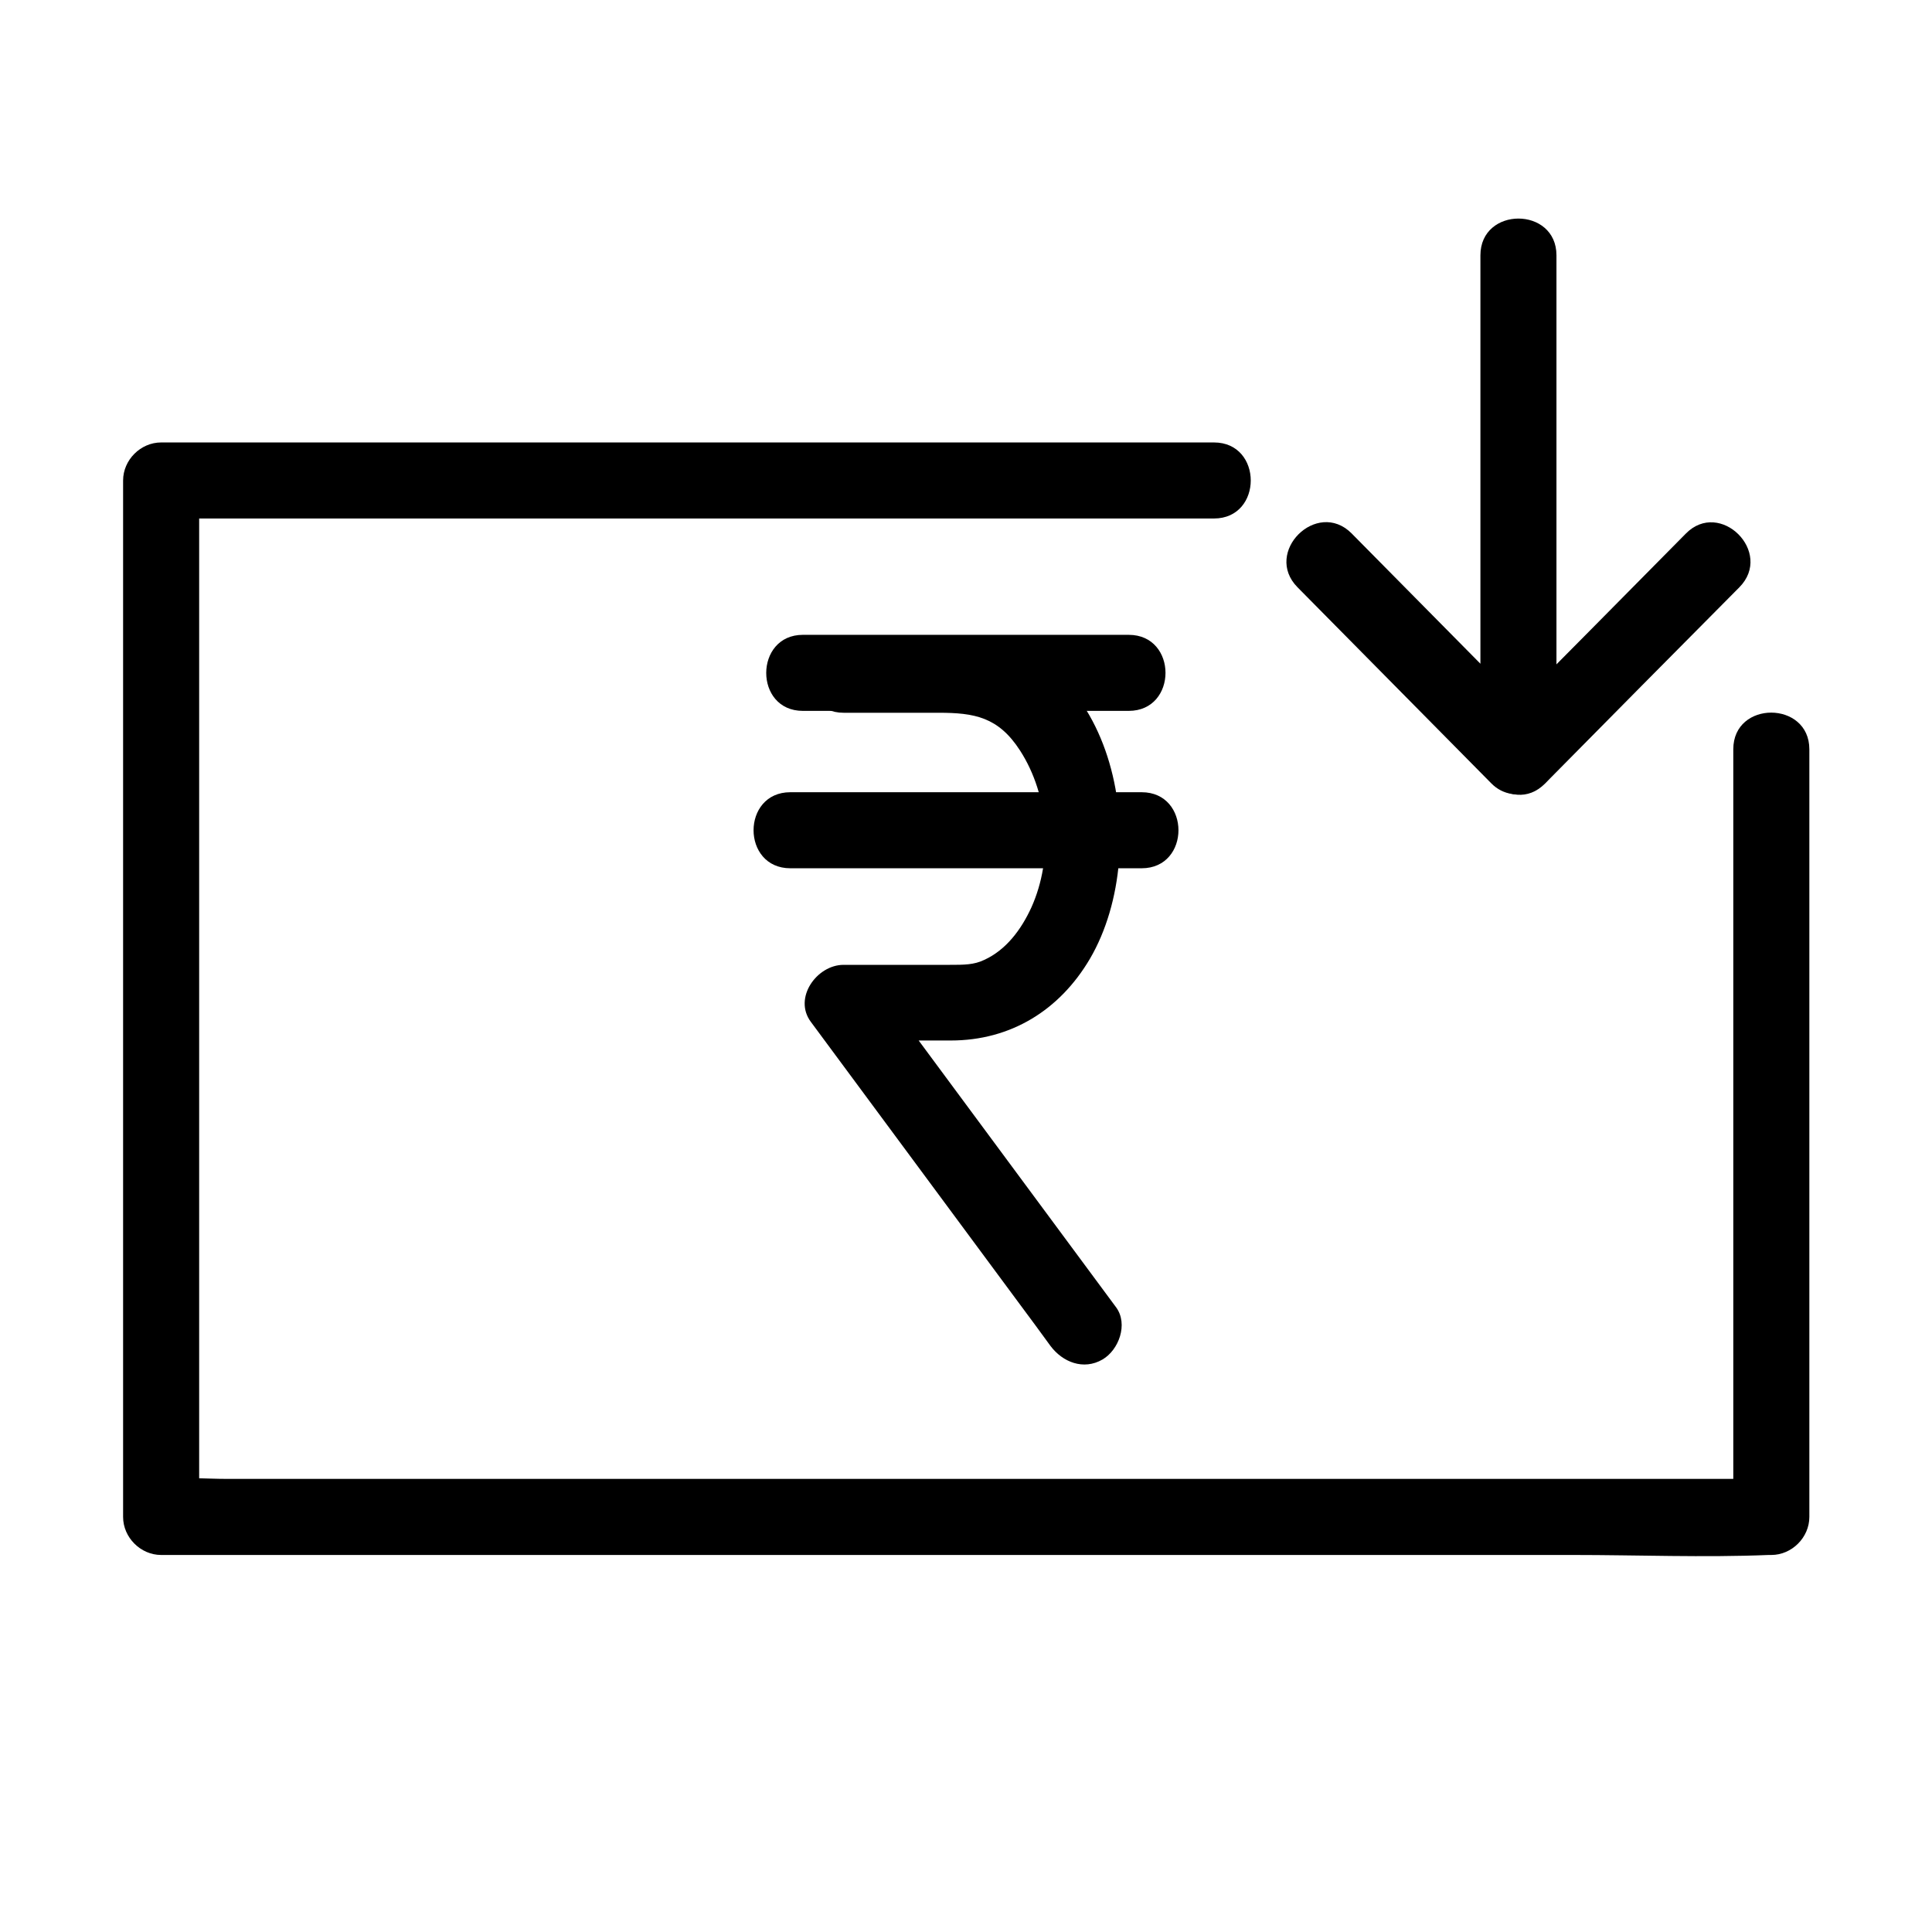
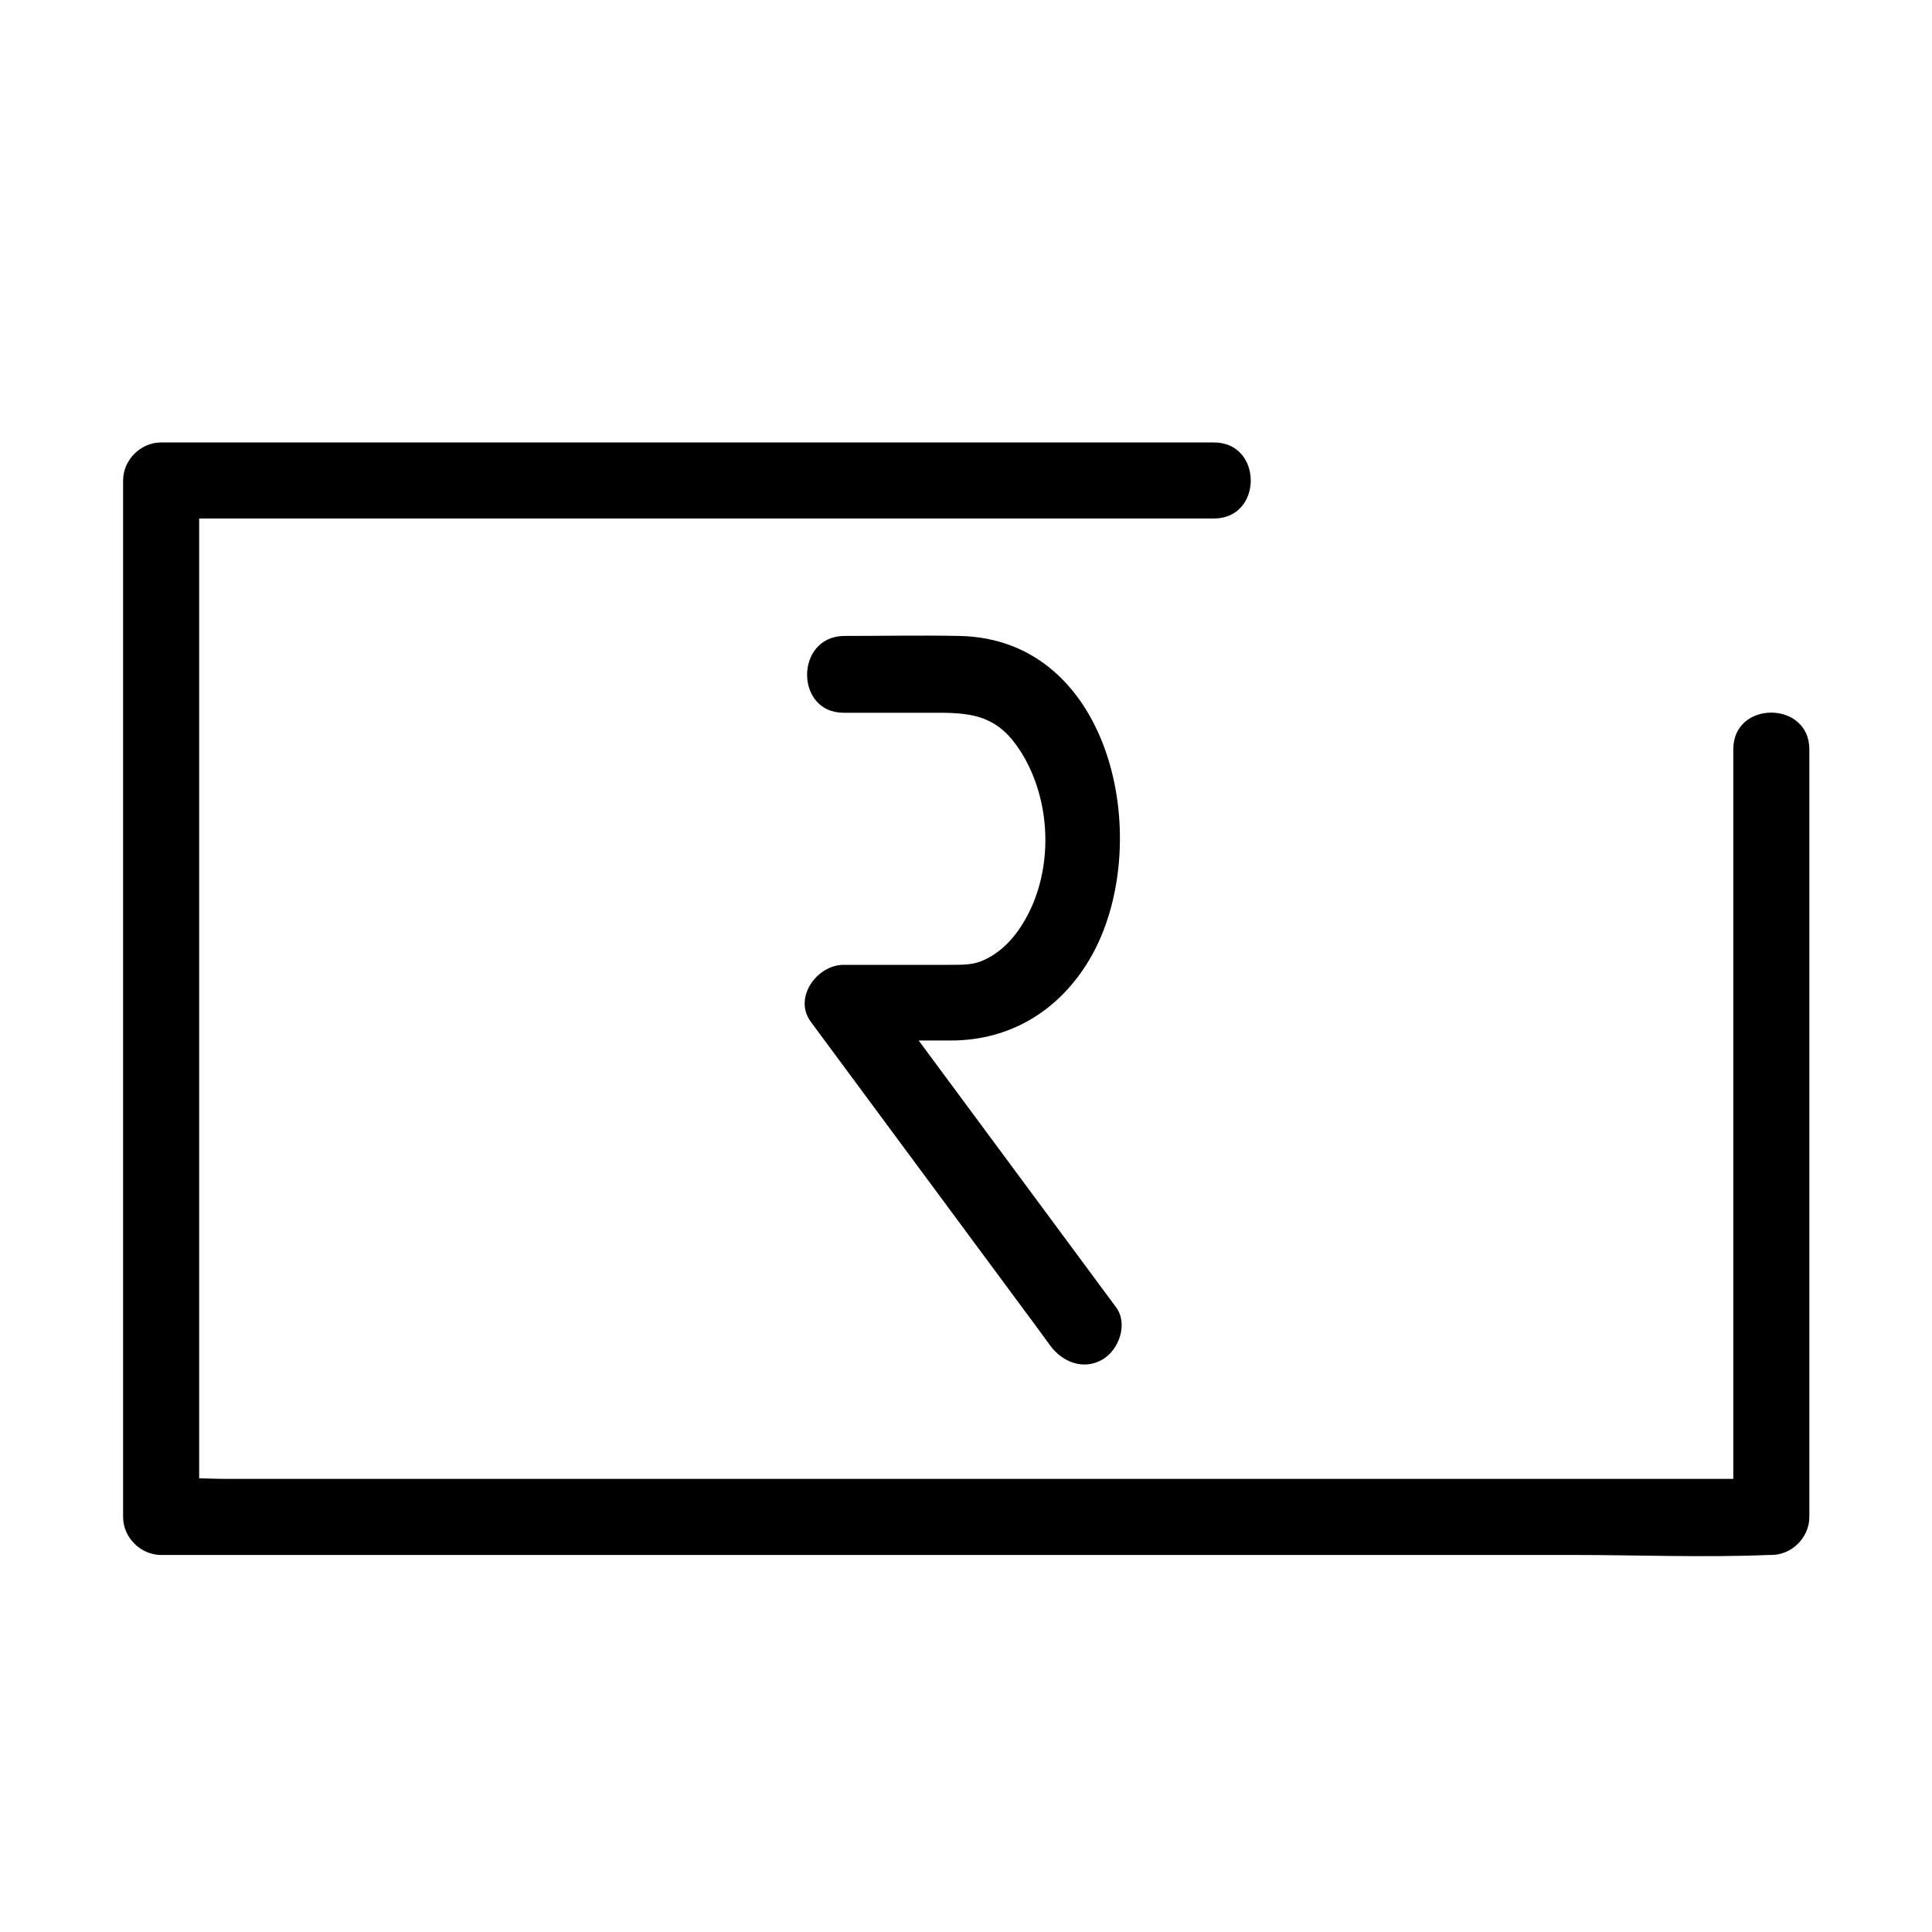
<svg xmlns="http://www.w3.org/2000/svg" fill="#000000" width="800px" height="800px" version="1.1" viewBox="144 144 512 512">
  <g>
    <path d="m367.55 332.89h25.191c9.473 0 15.82 1.109 21.562 9.977 7.758 11.992 8.867 28.617 3.023 41.613-2.719 5.945-6.75 11.285-12.496 13.906-2.719 1.309-5.34 1.309-9.168 1.309h-28.113c-7.055 0-13.402 8.766-8.664 15.113 18.539 25.09 37.082 50.078 55.621 75.168 2.621 3.527 5.238 7.055 7.859 10.68 3.223 4.332 8.766 6.551 13.805 3.629 4.332-2.519 6.852-9.371 3.629-13.805-18.539-25.09-37.082-50.078-55.621-75.168-2.621-3.527-5.238-7.055-7.859-10.68-2.922 5.039-5.844 10.078-8.664 15.113h28.312c15.82 0 28.816-7.961 36.879-21.664 17.332-29.625 6.551-84.84-34.66-85.547-10.176-0.203-20.355 0-30.531 0-13.004 0.203-13.004 20.355-0.105 20.355z" />
-     <path d="m356.77 332.39h75.57 10.781c13 0 13-20.152 0-20.152h-75.57-10.781c-12.898 0-13 20.152 0 20.152z" />
-     <path d="m353.45 374.1h81.316 11.789c13 0 13-20.152 0-20.152h-81.316-11.789c-12.996 0-12.996 20.152 0 20.152z" />
    <path d="m603.34 342.56v68.52 109.83 25.09c3.324-3.324 6.75-6.75 10.078-10.078h-42.32-102.17-123.13-106.5-35.164c-5.441 0-11.285-0.504-16.727 0h-0.707l10.078 10.078v-93.203-147.41-34.059l-10.078 10.078h94.414 150.34 34.258c13 0 13-20.152 0-20.152h-94.414-150.34-34.258c-5.441 0-10.078 4.637-10.078 10.078v93.203 147.41 34.059c0 5.441 4.637 10.078 10.078 10.078h42.32 102.17 123.13 106.5c17.23 0 34.66 0.707 51.891 0h0.707c5.441 0 10.078-4.637 10.078-10.078v-68.52-109.83-25.09c-0.004-12.898-20.156-13-20.156-0.004z" />
-     <path d="m487.86 299.64c17.129 17.332 34.258 34.66 51.387 51.992 6.144 6.246 17.23 1.613 17.23-7.152v-116.08-16.727c0-13-20.152-13-20.152 0v116.08 16.727c5.742-2.418 11.488-4.734 17.23-7.152-17.129-17.332-34.258-34.66-51.387-51.992-9.172-9.172-23.477 5.035-14.309 14.305z" />
-     <path d="m553.46 351.63c17.129-17.332 34.258-34.66 51.488-51.992 9.168-9.27-5.141-23.477-14.207-14.207-17.129 17.332-34.258 34.66-51.488 51.992-9.168 9.168 5.141 23.477 14.207 14.207z" />
  </g>
</svg>